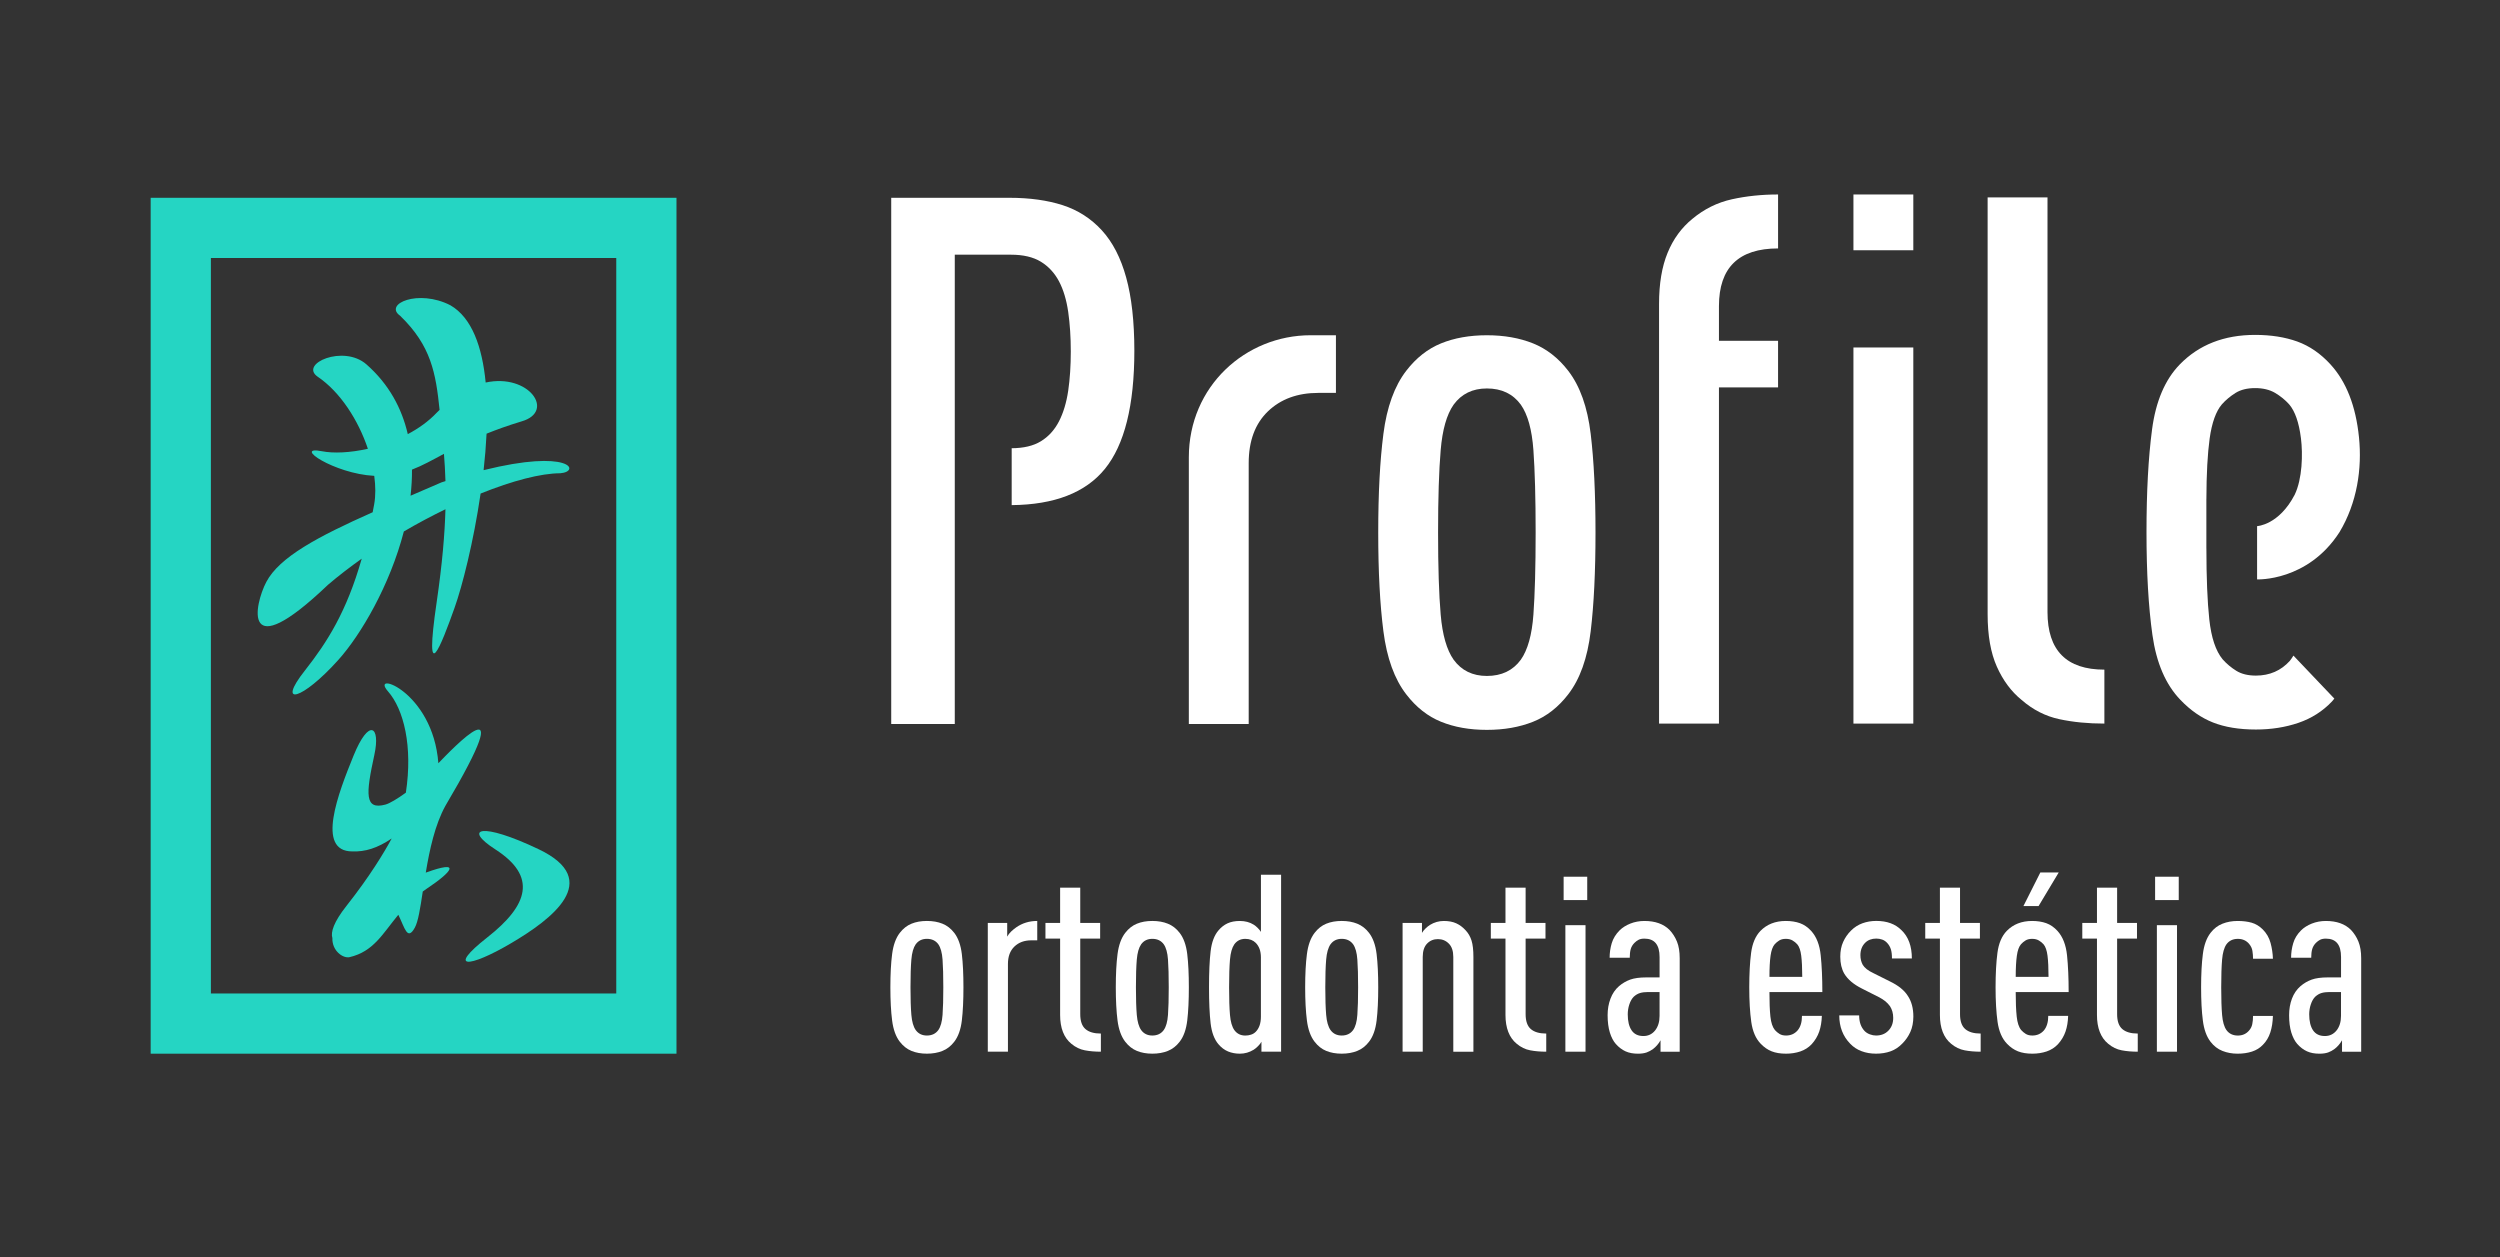
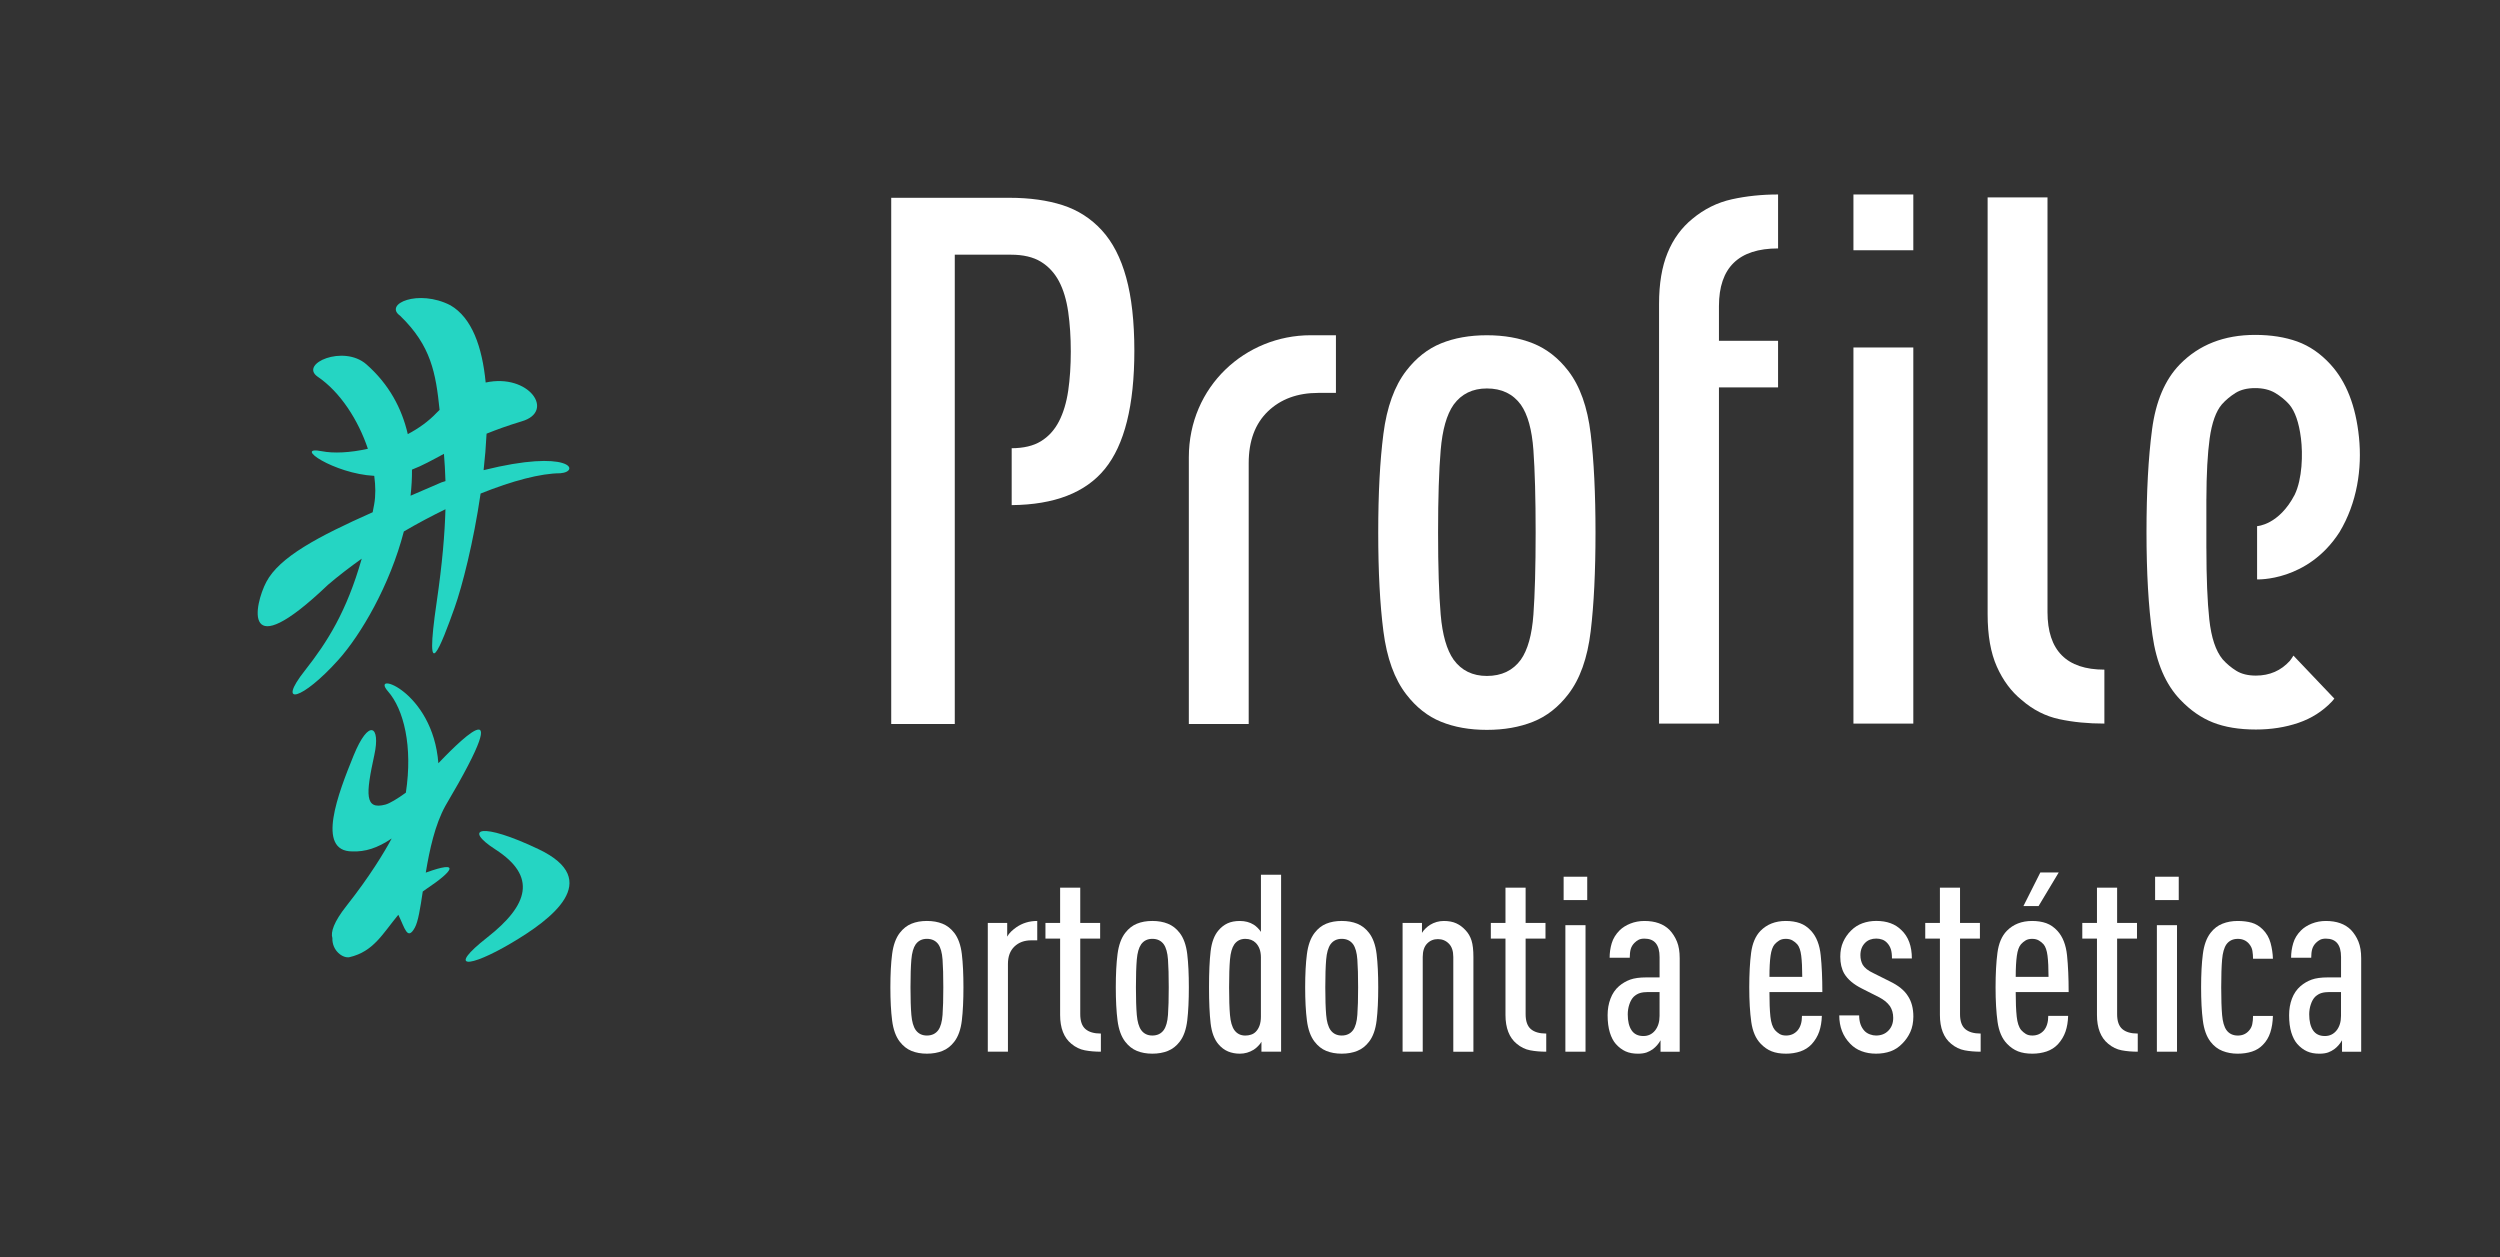
<svg xmlns="http://www.w3.org/2000/svg" version="1.1" id="Layer_1" x="0px" y="0px" width="198.829px" height="100px" viewBox="0 0 198.829 100" enable-background="new 0 0 198.829 100" xml:space="preserve">
  <rect x="0" y="0" width="198.829" height="100" fill="#333333" stroke="none" />
  <g>
    <g>
      <g>
        <path fill="#FFFFFF" d="M76.497,81.161c-0.087,0.718-0.288,1.283-0.604,1.69c-0.263,0.343-0.576,0.587-0.938,0.73     c-0.364,0.146-0.775,0.219-1.237,0.219c-0.46,0-0.869-0.073-1.225-0.219c-0.356-0.144-0.665-0.388-0.93-0.73     c-0.316-0.407-0.52-0.973-0.611-1.69c-0.093-0.718-0.139-1.598-0.139-2.638c0-1.042,0.045-1.922,0.139-2.64     c0.092-0.718,0.295-1.282,0.611-1.691c0.265-0.342,0.574-0.585,0.93-0.729c0.356-0.146,0.764-0.218,1.225-0.218     c0.461,0,0.873,0.071,1.237,0.218c0.362,0.145,0.675,0.388,0.938,0.729c0.316,0.409,0.517,0.974,0.604,1.691     c0.085,0.718,0.127,1.598,0.127,2.64C76.624,79.563,76.582,80.443,76.497,81.161z M74.963,76.317     c-0.04-0.546-0.151-0.95-0.335-1.216c-0.21-0.288-0.514-0.434-0.911-0.434c-0.381,0-0.678,0.146-0.889,0.434     c-0.184,0.266-0.3,0.67-0.346,1.216c-0.046,0.548-0.069,1.283-0.069,2.206c0,0.922,0.023,1.653,0.069,2.193     c0.046,0.541,0.162,0.941,0.346,1.205c0.21,0.29,0.507,0.436,0.889,0.436c0.396,0,0.7-0.146,0.911-0.436     c0.184-0.264,0.295-0.664,0.335-1.205c0.04-0.54,0.06-1.271,0.06-2.193C75.023,77.601,75.003,76.865,74.963,76.317z" />
        <path fill="#FFFFFF" d="M82.021,74.786c-0.554,0-1.001,0.165-1.344,0.495c-0.343,0.33-0.514,0.791-0.514,1.382v6.979h-1.602     v-10.24h1.543v1.089c0.079-0.146,0.184-0.28,0.315-0.407c0.132-0.124,0.264-0.233,0.396-0.325     c0.487-0.342,1.048-0.514,1.679-0.514v1.541H82.021z" />
        <path fill="#FFFFFF" d="M86.279,83.533c-0.388-0.072-0.747-0.247-1.076-0.523c-0.594-0.487-0.89-1.252-0.89-2.293v-6.068h-1.167     v-1.246h1.167v-2.806h1.601v2.806h1.582v1.246h-1.582v6.008c0,0.555,0.138,0.949,0.416,1.187     c0.275,0.238,0.685,0.356,1.225,0.356v1.443C87.094,83.643,86.668,83.608,86.279,83.533z" />
        <path fill="#FFFFFF" d="M94.424,81.161c-0.087,0.718-0.287,1.283-0.604,1.69c-0.264,0.343-0.577,0.587-0.939,0.73     c-0.361,0.146-0.773,0.219-1.235,0.219c-0.461,0-0.869-0.073-1.224-0.219c-0.356-0.144-0.666-0.388-0.93-0.73     c-0.316-0.407-0.521-0.973-0.613-1.69s-0.138-1.598-0.138-2.638c0-1.042,0.045-1.922,0.138-2.64s0.296-1.282,0.613-1.691     c0.264-0.342,0.574-0.585,0.93-0.729c0.355-0.146,0.763-0.218,1.224-0.218c0.462,0,0.874,0.071,1.235,0.218     c0.362,0.145,0.676,0.388,0.939,0.729c0.316,0.409,0.517,0.974,0.604,1.691c0.085,0.718,0.127,1.598,0.127,2.64     C94.551,79.563,94.509,80.443,94.424,81.161z M92.892,76.317c-0.039-0.546-0.151-0.95-0.337-1.216     c-0.21-0.288-0.513-0.434-0.909-0.434c-0.381,0-0.679,0.146-0.888,0.434c-0.185,0.266-0.301,0.67-0.347,1.216     c-0.046,0.548-0.069,1.283-0.069,2.206c0,0.922,0.023,1.653,0.069,2.193c0.046,0.541,0.162,0.941,0.347,1.205     c0.209,0.29,0.507,0.436,0.888,0.436c0.396,0,0.699-0.146,0.909-0.436c0.186-0.264,0.298-0.664,0.337-1.205     c0.039-0.54,0.06-1.271,0.06-2.193C92.952,77.601,92.931,76.865,92.892,76.317z" />
        <path fill="#FFFFFF" d="M100.324,83.643v-0.791c-0.053,0.104-0.142,0.221-0.267,0.345c-0.125,0.125-0.241,0.223-0.346,0.287     c-0.342,0.211-0.711,0.317-1.107,0.317c-0.342,0-0.655-0.061-0.938-0.178c-0.284-0.12-0.538-0.31-0.76-0.573     c-0.329-0.382-0.538-0.936-0.624-1.661c-0.084-0.725-0.127-1.682-0.127-2.865c0-1.188,0.042-2.141,0.127-2.867     c0.086-0.725,0.295-1.278,0.624-1.66c0.209-0.249,0.451-0.438,0.721-0.563c0.27-0.125,0.596-0.188,0.978-0.188     c0.422,0,0.791,0.098,1.107,0.296c0.105,0.066,0.211,0.152,0.316,0.258c0.105,0.105,0.19,0.211,0.256,0.315v-4.546h1.603v14.074     H100.324z M100.283,76.17c0-0.275-0.036-0.51-0.109-0.702c-0.071-0.189-0.174-0.352-0.305-0.483     c-0.211-0.21-0.489-0.316-0.831-0.316c-0.369,0-0.66,0.146-0.87,0.434c-0.184,0.266-0.3,0.67-0.346,1.216     c-0.046,0.548-0.07,1.283-0.07,2.206c0,0.922,0.024,1.653,0.07,2.193c0.045,0.541,0.162,0.941,0.346,1.205     c0.21,0.29,0.501,0.436,0.87,0.436c0.159,0,0.31-0.021,0.454-0.07c0.146-0.045,0.271-0.121,0.376-0.226     c0.276-0.278,0.414-0.68,0.414-1.207V76.17z" />
        <path fill="#FFFFFF" d="M109.485,81.161c-0.086,0.718-0.287,1.283-0.604,1.69c-0.263,0.343-0.576,0.587-0.938,0.73     c-0.364,0.146-0.774,0.219-1.235,0.219s-0.869-0.073-1.227-0.219c-0.355-0.144-0.665-0.388-0.928-0.73     c-0.317-0.407-0.521-0.973-0.612-1.69c-0.093-0.718-0.139-1.598-0.139-2.638c0-1.042,0.046-1.922,0.139-2.64     c0.092-0.718,0.295-1.282,0.612-1.691c0.263-0.342,0.572-0.585,0.928-0.729c0.357-0.146,0.766-0.218,1.227-0.218     s0.871,0.071,1.235,0.218c0.362,0.145,0.676,0.388,0.938,0.729c0.316,0.409,0.518,0.974,0.604,1.691s0.128,1.598,0.128,2.64     C109.613,79.563,109.571,80.443,109.485,81.161z M107.952,76.317c-0.038-0.546-0.15-0.95-0.335-1.216     c-0.212-0.288-0.515-0.434-0.909-0.434c-0.382,0-0.68,0.146-0.89,0.434c-0.185,0.266-0.3,0.67-0.346,1.216     c-0.046,0.548-0.069,1.283-0.069,2.206c0,0.922,0.023,1.653,0.069,2.193c0.046,0.541,0.161,0.941,0.346,1.205     c0.21,0.29,0.508,0.436,0.89,0.436c0.395,0,0.697-0.146,0.909-0.436c0.185-0.264,0.297-0.664,0.335-1.205     c0.041-0.54,0.061-1.271,0.061-2.193C108.013,77.601,107.993,76.865,107.952,76.317z" />
        <path fill="#FFFFFF" d="M115.583,83.643v-7.531c0-0.475-0.119-0.83-0.356-1.066c-0.236-0.239-0.526-0.357-0.869-0.357     s-0.629,0.118-0.86,0.357c-0.229,0.236-0.346,0.592-0.346,1.066v7.531h-1.602v-10.24h1.542v0.79     c0.067-0.115,0.163-0.236,0.287-0.354c0.125-0.119,0.24-0.212,0.347-0.278c0.342-0.21,0.711-0.315,1.106-0.315     c0.383,0,0.712,0.062,0.988,0.188s0.526,0.314,0.751,0.563c0.211,0.225,0.365,0.495,0.464,0.81     c0.099,0.317,0.148,0.751,0.148,1.306v7.531H115.583z" />
        <path fill="#FFFFFF" d="M121.699,83.533c-0.388-0.072-0.746-0.247-1.075-0.523c-0.594-0.487-0.891-1.252-0.891-2.293v-6.068     h-1.165v-1.246h1.165v-2.806h1.602v2.806h1.58v1.246h-1.58v6.008c0,0.555,0.139,0.949,0.414,1.187     c0.277,0.238,0.687,0.356,1.226,0.356v1.443C122.514,83.643,122.089,83.608,121.699,83.533z" />
        <path fill="#FFFFFF" d="M124.358,71.584v-1.857h1.877v1.857H124.358z M124.497,83.643V73.581h1.602v10.062H124.497z" />
        <path fill="#FFFFFF" d="M132.065,83.643v-0.908c-0.077,0.143-0.169,0.275-0.275,0.394c-0.105,0.118-0.21,0.217-0.315,0.296     c-0.159,0.119-0.329,0.211-0.515,0.278c-0.184,0.064-0.414,0.099-0.692,0.099c-0.382,0-0.71-0.063-0.987-0.188     c-0.275-0.125-0.534-0.318-0.77-0.583c-0.199-0.224-0.357-0.526-0.476-0.908c-0.118-0.385-0.179-0.844-0.179-1.386     c0-0.474,0.076-0.912,0.229-1.313c0.151-0.401,0.377-0.734,0.682-0.998c0.264-0.223,0.556-0.396,0.879-0.514     s0.755-0.178,1.296-0.178h1.047v-1.621c0-0.976-0.402-1.463-1.205-1.463c-0.186,0-0.336,0.03-0.455,0.088     c-0.119,0.061-0.23,0.142-0.335,0.248c-0.147,0.147-0.246,0.311-0.299,0.494c-0.052,0.185-0.078,0.416-0.078,0.691h-1.601     c0-0.396,0.055-0.779,0.167-1.156c0.113-0.375,0.321-0.713,0.623-1.018c0.225-0.225,0.51-0.404,0.86-0.544     c0.349-0.138,0.722-0.207,1.117-0.207c0.855,0,1.521,0.237,1.997,0.711c0.25,0.265,0.446,0.574,0.592,0.929     c0.146,0.357,0.217,0.8,0.217,1.326v7.432H132.065z M131.988,78.898h-0.909c-0.25,0-0.465,0.026-0.643,0.078     c-0.178,0.053-0.346,0.152-0.504,0.297c-0.145,0.146-0.26,0.348-0.346,0.604c-0.086,0.257-0.128,0.523-0.128,0.8     c0,0.54,0.101,0.962,0.306,1.267c0.204,0.303,0.517,0.453,0.938,0.453c0.384,0,0.693-0.148,0.932-0.444     c0.234-0.298,0.354-0.683,0.354-1.156V78.898z" />
        <path fill="#FFFFFF" d="M140.726,78.898c0,0.815,0.025,1.469,0.077,1.956c0.054,0.487,0.173,0.843,0.358,1.067     c0.103,0.119,0.227,0.221,0.365,0.307c0.137,0.086,0.312,0.129,0.523,0.129c0.369,0,0.672-0.133,0.908-0.396     c0.238-0.276,0.357-0.663,0.357-1.165h1.581c-0.015,0.462-0.083,0.876-0.208,1.245c-0.126,0.368-0.326,0.705-0.604,1.009     c-0.25,0.264-0.551,0.453-0.899,0.573c-0.349,0.117-0.728,0.178-1.136,0.178c-0.449,0-0.832-0.063-1.146-0.188     c-0.317-0.125-0.606-0.326-0.87-0.603c-0.396-0.408-0.646-0.988-0.751-1.74c-0.105-0.751-0.159-1.666-0.159-2.746     s0.05-1.998,0.148-2.749c0.1-0.751,0.347-1.33,0.741-1.739c0.516-0.525,1.187-0.79,2.016-0.79c0.423,0,0.799,0.059,1.129,0.177     c0.328,0.119,0.625,0.325,0.889,0.613c0.422,0.463,0.676,1.11,0.76,1.947c0.087,0.836,0.13,1.81,0.13,2.916H140.726z      M143.255,76.012c-0.053-0.422-0.157-0.725-0.316-0.91c-0.105-0.117-0.23-0.221-0.376-0.305     c-0.144-0.086-0.321-0.129-0.534-0.129c-0.211,0-0.385,0.043-0.523,0.129c-0.137,0.084-0.259,0.188-0.365,0.305     c-0.158,0.186-0.268,0.488-0.326,0.91c-0.059,0.423-0.088,0.982-0.088,1.68h2.608C143.334,76.994,143.308,76.435,143.255,76.012z     " />
        <path fill="#FFFFFF" d="M151.933,82.072c-0.158,0.348-0.369,0.654-0.633,0.918c-0.277,0.289-0.59,0.497-0.939,0.622     s-0.735,0.188-1.156,0.188c-0.423,0-0.807-0.066-1.156-0.199c-0.35-0.13-0.648-0.328-0.9-0.592     c-0.579-0.593-0.87-1.345-0.87-2.253h1.582c0,0.526,0.145,0.94,0.437,1.246c0.117,0.118,0.26,0.206,0.425,0.265     c0.163,0.061,0.325,0.09,0.483,0.09c0.395,0,0.719-0.125,0.969-0.377c0.263-0.264,0.395-0.604,0.395-1.027     c0-0.355-0.086-0.663-0.257-0.929c-0.106-0.144-0.229-0.276-0.374-0.396c-0.146-0.117-0.324-0.229-0.534-0.336l-1.324-0.67     c-0.661-0.33-1.128-0.727-1.405-1.188c-0.211-0.369-0.316-0.816-0.316-1.344c0-0.449,0.076-0.84,0.229-1.176     c0.15-0.336,0.359-0.637,0.623-0.9c0.264-0.262,0.565-0.458,0.908-0.583c0.342-0.125,0.713-0.188,1.107-0.188     c0.844,0,1.508,0.243,1.996,0.731c0.555,0.526,0.83,1.277,0.83,2.254h-1.582c0-0.305-0.029-0.546-0.088-0.732     c-0.059-0.184-0.154-0.349-0.286-0.494c-0.118-0.131-0.255-0.223-0.405-0.276c-0.152-0.054-0.307-0.079-0.465-0.079     c-0.367,0-0.665,0.111-0.889,0.336c-0.251,0.251-0.377,0.58-0.377,0.987c0,0.278,0.061,0.527,0.18,0.753     c0.144,0.249,0.426,0.474,0.85,0.671l1.305,0.653c0.685,0.329,1.166,0.717,1.441,1.165c0.292,0.436,0.436,0.982,0.436,1.641     C152.169,81.316,152.091,81.721,151.933,82.072z" />
        <path fill="#FFFFFF" d="M156.249,83.533c-0.388-0.072-0.748-0.247-1.076-0.523c-0.593-0.487-0.889-1.252-0.889-2.293v-6.068     h-1.166v-1.246h1.166v-2.806h1.6v2.806h1.582v1.246h-1.582v6.008c0,0.555,0.139,0.949,0.415,1.187     c0.277,0.238,0.686,0.356,1.226,0.356v1.443C157.064,83.643,156.64,83.608,156.249,83.533z" />
        <path fill="#FFFFFF" d="M160.312,78.898c0,0.815,0.028,1.469,0.08,1.956c0.053,0.487,0.17,0.843,0.355,1.067     c0.105,0.119,0.229,0.221,0.365,0.307c0.139,0.086,0.313,0.129,0.525,0.129c0.368,0,0.671-0.133,0.909-0.396     c0.235-0.276,0.354-0.663,0.354-1.165h1.582c-0.014,0.462-0.082,0.876-0.208,1.245c-0.126,0.368-0.327,0.705-0.604,1.009     c-0.249,0.264-0.548,0.453-0.896,0.573c-0.35,0.117-0.729,0.178-1.137,0.178c-0.449,0-0.83-0.063-1.146-0.188     s-0.607-0.326-0.871-0.603c-0.395-0.408-0.645-0.988-0.751-1.74c-0.104-0.751-0.158-1.666-0.158-2.746s0.05-1.998,0.149-2.749     c0.099-0.751,0.346-1.33,0.741-1.739c0.513-0.525,1.185-0.79,2.016-0.79c0.42,0,0.797,0.059,1.127,0.177     c0.329,0.119,0.625,0.325,0.889,0.613c0.422,0.463,0.675,1.11,0.762,1.947c0.085,0.836,0.128,1.81,0.128,2.916H160.312z      M162.843,76.012c-0.054-0.422-0.159-0.725-0.316-0.91c-0.105-0.117-0.23-0.221-0.376-0.305     c-0.145-0.086-0.323-0.129-0.533-0.129c-0.212,0-0.386,0.043-0.525,0.129c-0.137,0.084-0.26,0.188-0.365,0.305     c-0.158,0.186-0.267,0.488-0.324,0.91c-0.06,0.423-0.091,0.982-0.091,1.68h2.61C162.922,76.994,162.896,76.435,162.843,76.012z      M162.132,72.059h-1.205l1.343-2.668h1.462L162.132,72.059z" />
        <path fill="#FFFFFF" d="M168.743,83.533c-0.391-0.072-0.749-0.247-1.078-0.523c-0.592-0.487-0.89-1.252-0.89-2.293v-6.068h-1.167     v-1.246h1.167v-2.806h1.603v2.806h1.58v1.246h-1.58v6.008c0,0.555,0.137,0.949,0.414,1.187c0.277,0.238,0.686,0.356,1.227,0.356     v1.443C169.556,83.643,169.13,83.608,168.743,83.533z" />
        <path fill="#FFFFFF" d="M171.399,71.584v-1.857h1.88v1.857H171.399z M171.54,83.643V73.581h1.601v10.062H171.54z" />
        <path fill="#FFFFFF" d="M180.562,82.112c-0.126,0.387-0.321,0.713-0.585,0.977c-0.234,0.251-0.525,0.431-0.867,0.543     c-0.344,0.112-0.727,0.169-1.146,0.169c-0.436,0-0.839-0.073-1.207-0.219c-0.37-0.144-0.686-0.388-0.949-0.73     c-0.316-0.407-0.521-0.973-0.611-1.69c-0.094-0.718-0.139-1.598-0.139-2.638c0-1.042,0.045-1.922,0.139-2.64     c0.09-0.718,0.295-1.282,0.611-1.691c0.264-0.342,0.579-0.585,0.949-0.729c0.368-0.146,0.771-0.218,1.207-0.218     c0.42,0,0.792,0.046,1.115,0.138c0.322,0.093,0.615,0.271,0.881,0.534c0.303,0.304,0.511,0.663,0.622,1.078     c0.112,0.415,0.174,0.833,0.188,1.255h-1.581c0-0.212-0.018-0.418-0.05-0.622c-0.032-0.206-0.122-0.393-0.267-0.565     c-0.225-0.262-0.521-0.395-0.891-0.395c-0.394,0-0.697,0.146-0.908,0.434c-0.185,0.266-0.299,0.67-0.346,1.216     c-0.046,0.548-0.07,1.283-0.07,2.206c0,0.922,0.024,1.653,0.07,2.193c0.047,0.541,0.161,0.941,0.346,1.205     c0.211,0.29,0.515,0.436,0.908,0.436c0.356,0,0.646-0.125,0.872-0.377c0.144-0.156,0.235-0.335,0.274-0.531     c0.041-0.198,0.061-0.417,0.061-0.653h1.581C180.756,81.283,180.688,81.721,180.562,82.112z" />
        <path fill="#FFFFFF" d="M186.265,83.643v-0.908c-0.08,0.143-0.171,0.275-0.277,0.394c-0.104,0.118-0.211,0.217-0.316,0.296     c-0.157,0.119-0.33,0.211-0.513,0.278c-0.186,0.064-0.415,0.099-0.692,0.099c-0.383,0-0.712-0.063-0.987-0.188     c-0.278-0.125-0.534-0.318-0.772-0.583c-0.197-0.224-0.355-0.526-0.475-0.908c-0.117-0.385-0.176-0.844-0.176-1.386     c0-0.474,0.074-0.912,0.225-1.313c0.152-0.401,0.381-0.734,0.684-0.998c0.263-0.223,0.557-0.396,0.88-0.514     s0.753-0.178,1.295-0.178h1.046v-1.621c0-0.976-0.4-1.463-1.205-1.463c-0.184,0-0.336,0.03-0.454,0.088     c-0.118,0.061-0.231,0.142-0.337,0.248c-0.144,0.147-0.243,0.311-0.296,0.494c-0.053,0.185-0.08,0.416-0.08,0.691h-1.6     c0-0.396,0.056-0.779,0.169-1.156c0.109-0.375,0.317-0.713,0.621-1.018c0.224-0.225,0.512-0.404,0.859-0.544     c0.351-0.138,0.723-0.207,1.117-0.207c0.856,0,1.522,0.237,1.996,0.711c0.25,0.265,0.449,0.574,0.593,0.929     c0.145,0.357,0.219,0.8,0.219,1.326v7.432H186.265z M186.185,78.898h-0.908c-0.251,0-0.465,0.026-0.643,0.078     c-0.178,0.053-0.346,0.152-0.504,0.297c-0.145,0.146-0.262,0.348-0.346,0.604c-0.087,0.257-0.129,0.523-0.129,0.8     c0,0.54,0.102,0.962,0.306,1.267c0.206,0.303,0.519,0.453,0.94,0.453c0.381,0,0.691-0.148,0.929-0.444     c0.237-0.298,0.354-0.683,0.354-1.156V78.898z" />
      </g>
      <path fill="#FFFFFF" d="M104.839,31.248c-1.648,0-2.98,0.491-3.999,1.468c-1.018,0.982-1.529,2.351-1.529,4.115v20.748h-4.761    c0,0,0-15.563,0-21.211c0-5.649,4.518-9.706,9.683-9.706h2.016v4.585H104.839z" />
      <path fill="#FFFFFF" d="M126.511,50.203c-0.256,2.135-0.853,3.811-1.792,5.023c-0.786,1.021-1.716,1.747-2.792,2.176    c-1.078,0.431-2.303,0.646-3.674,0.646c-1.372,0-2.586-0.215-3.645-0.646c-1.059-0.429-1.979-1.155-2.764-2.176    c-0.938-1.212-1.547-2.888-1.82-5.023c-0.275-2.137-0.411-4.75-0.411-7.847c0-3.097,0.136-5.709,0.411-7.845    c0.273-2.137,0.882-3.811,1.82-5.027c0.785-1.017,1.705-1.742,2.764-2.174c1.059-0.431,2.272-0.647,3.645-0.647    c1.371,0,2.596,0.216,3.674,0.647c1.076,0.433,2.006,1.157,2.792,2.174c0.939,1.216,1.536,2.89,1.792,5.027    c0.256,2.136,0.382,4.749,0.382,7.845C126.893,45.452,126.767,48.066,126.511,50.203z M121.955,35.802    c-0.117-1.625-0.45-2.83-0.999-3.615c-0.627-0.86-1.527-1.292-2.703-1.292c-1.137,0-2.02,0.433-2.646,1.292    c-0.549,0.785-0.891,1.99-1.027,3.615c-0.138,1.628-0.207,3.812-0.207,6.554c0,2.743,0.069,4.919,0.207,6.523    c0.137,1.608,0.479,2.802,1.027,3.586c0.627,0.861,1.51,1.294,2.646,1.294c1.176,0,2.076-0.433,2.703-1.294    c0.549-0.784,0.882-1.978,0.999-3.586c0.116-1.604,0.177-3.78,0.177-6.523C122.132,39.614,122.071,37.43,121.955,35.802z" />
      <rect x="147.407" y="15.467" fill="#FFFFFF" width="4.762" height="4.436" />
      <rect x="147.407" y="27.636" fill="#FFFFFF" width="4.762" height="29.913" />
      <path fill="#FFFFFF" d="M163.78,57.197c-1.098-0.235-2.096-0.744-2.998-1.529c-0.822-0.666-1.479-1.549-1.968-2.645    c-0.491-1.096-0.735-2.487-0.735-4.173V15.702h4.762v32.973c0,3.055,1.508,4.583,4.524,4.583v4.29    C166.073,57.549,164.877,57.433,163.78,57.197z" />
      <path fill="#FFFFFF" d="M89.569,22.08c-0.43-1.569-1.077-2.822-1.939-3.763c-0.861-0.94-1.9-1.605-3.114-1.999    c-1.215-0.39-2.625-0.587-4.233-0.587H70.88v41.848h5.055V41.406V40.18v-4.525v-1.224V20.256h4.466    c0.979,0,1.773,0.187,2.381,0.559c0.607,0.373,1.087,0.891,1.441,1.556c0.352,0.667,0.596,1.48,0.734,2.44    c0.136,0.961,0.205,2.01,0.205,3.145s-0.069,2.174-0.205,3.116c-0.139,0.94-0.382,1.753-0.734,2.439    c-0.354,0.685-0.833,1.213-1.441,1.584c-0.594,0.366-1.373,0.548-2.321,0.553v4.525c3.394-0.031,5.866-0.986,7.406-2.872    c1.567-1.921,2.35-5.057,2.35-9.402C90.216,25.586,90.001,23.646,89.569,22.08z" />
      <path fill="#FFFFFF" d="M141.413,19.758v-4.291c-1.294,0-2.52,0.127-3.674,0.382c-1.157,0.257-2.204,0.774-3.145,1.559    c-0.863,0.704-1.521,1.605-1.969,2.703c-0.452,1.098-0.678,2.45-0.678,4.054v2.015v0.926v3.702v1.736v25.005h4.764V30.808h4.701    v-3.702h-4.701v-2.764C136.712,21.286,138.276,19.758,141.413,19.758z" />
      <path fill="#FFFFFF" d="M182.4,52.14c-0.093,0.14-0.175,0.288-0.282,0.414c-0.705,0.783-1.609,1.177-2.704,1.177    c-0.628,0-1.146-0.127-1.558-0.382c-0.411-0.256-0.773-0.56-1.087-0.913c-0.55-0.666-0.902-1.723-1.06-3.173    c-0.153-1.416-0.229-3.303-0.231-5.652h-0.002v-3.92h0.002c0.005-1.993,0.093-3.608,0.261-4.83    c0.177-1.251,0.502-2.154,0.971-2.703c0.314-0.351,0.678-0.653,1.088-0.909c0.41-0.255,0.931-0.383,1.557-0.383    c0.627,0,1.154,0.128,1.59,0.383c0.427,0.256,0.801,0.559,1.115,0.909c0.47,0.549,0.783,1.452,0.939,2.703    c0.158,1.259,0.109,3.22-0.495,4.479c-1.26,2.429-2.994,2.504-2.994,2.504v4.237c0,0,4.02,0.177,6.553-3.755    c1.408-2.341,1.804-5.064,1.551-7.552c-0.253-2.486-1.008-4.417-2.263-5.789c-0.785-0.861-1.666-1.469-2.645-1.823    c-0.981-0.352-2.097-0.527-3.352-0.527c-2.467,0-4.465,0.783-5.993,2.35c-1.177,1.213-1.909,2.938-2.204,5.172    c-0.295,2.233-0.442,4.957-0.442,8.169c0,3.213,0.157,5.938,0.471,8.17s1.058,3.958,2.233,5.172    c0.783,0.822,1.646,1.42,2.586,1.793c0.941,0.371,2.075,0.559,3.409,0.559c1.214,0,2.342-0.176,3.38-0.53    c1.037-0.352,1.929-0.919,2.675-1.704c0.066-0.071,0.123-0.151,0.186-0.225L182.4,52.14z" />
    </g>
    <g>
-       <path fill="#25D5C3" d="M49.013,20.519v58.494H16.772V20.519H49.013 M53.802,15.731H11.983v68.07h41.819V15.731L53.802,15.731z" />
      <g>
        <g>
          <path fill="#25D5C3" d="M32.118,42.269c1.098-0.645,2.21-1.232,3.31-1.768c-0.055,1.954-0.25,4.316-0.693,7.344      c-1.042,7.122,0.362,3.458,1.418,0.492c0.607-1.704,1.509-5.227,2.07-9.084c2.526-1.015,4.795-1.614,6.344-1.614      c1.638-0.139,0.792-1.964-6.105-0.247c0.11-0.97,0.189-1.941,0.236-2.901c0.804-0.325,1.716-0.655,2.792-0.98      c2.705-0.785,0.572-3.835-2.863-3.088c-0.275-2.841-1.097-5.157-2.809-6.146c-2.542-1.304-5.321-0.106-3.997,0.834      c2.475,2.392,2.841,4.581,3.141,7.487c-0.079,0.078-0.156,0.151-0.236,0.233c-0.644,0.681-1.438,1.245-2.293,1.696      c-0.476-2.059-1.499-3.973-3.292-5.55c-1.819-1.592-5.36-0.049-3.878,0.981c1.805,1.218,3.235,3.464,3.996,5.733      c-1.411,0.318-2.738,0.378-3.652,0.196c-2.382-0.467,0.96,1.792,4.158,1.958c0.109,0.811,0.118,1.585-0.006,2.265      c-0.038,0.22-0.08,0.42-0.12,0.629c-4.367,1.941-7.422,3.572-8.459,5.545c-0.95,1.804-1.986,6.804,4.907,0.224      c0.838-0.717,1.743-1.408,2.682-2.077c-1.196,4.202-2.738,6.633-4.51,8.883c-2.312,2.926-0.225,2.377,2.654-0.836      C28.695,50.494,31.007,46.558,32.118,42.269z M32.766,37.349c0.822-0.314,1.6-0.75,2.542-1.255      c0.054,0.674,0.098,1.391,0.121,2.17c-0.105,0.034-0.206,0.066-0.312,0.098c-0.852,0.367-1.672,0.719-2.464,1.063      C32.73,38.729,32.772,38.036,32.766,37.349z" />
          <path fill="#25D5C3" d="M42.852,67.546c-4.596-2.194-6.065-1.671-3.449,0.013c3.315,2.135,2.65,4.411-0.655,7      c-3.257,2.558-1.439,2.42,1.86,0.48C43.906,73.103,48,70.005,42.852,67.546z" />
          <path fill="#25D5C3" d="M33.862,69.402c0.301-1.817,0.732-3.814,1.563-5.316c6.182-10.447,0.464-4.451-0.561-3.384v0.001      c-0.438-5.761-5.483-7.405-4.01-5.722c1.256,1.429,1.986,4.369,1.425,8.062c-0.678,0.486-1.265,0.848-1.635,0.949      c-1.647,0.434-1.558-0.805-0.871-3.955c0.507-2.321-0.438-2.934-1.656,0.065c-1.217,2.995-3.006,7.614-0.098,7.613      c1.018,0.038,1.989-0.255,3.134-1.03c-0.607,1.124-1.729,2.992-3.597,5.361c-1.015,1.285-1.27,2.096-1.121,2.561      c-0.038,1.014,0.851,1.639,1.373,1.516c1.91-0.451,2.62-1.861,3.872-3.369c0.522,1.065,0.717,2.092,1.311,1.025      c0.268-0.484,0.435-1.558,0.632-2.875c0.102-0.07,0.196-0.144,0.304-0.217C35.984,69.317,36.733,68.36,33.862,69.402z" />
        </g>
      </g>
    </g>
  </g>
</svg>